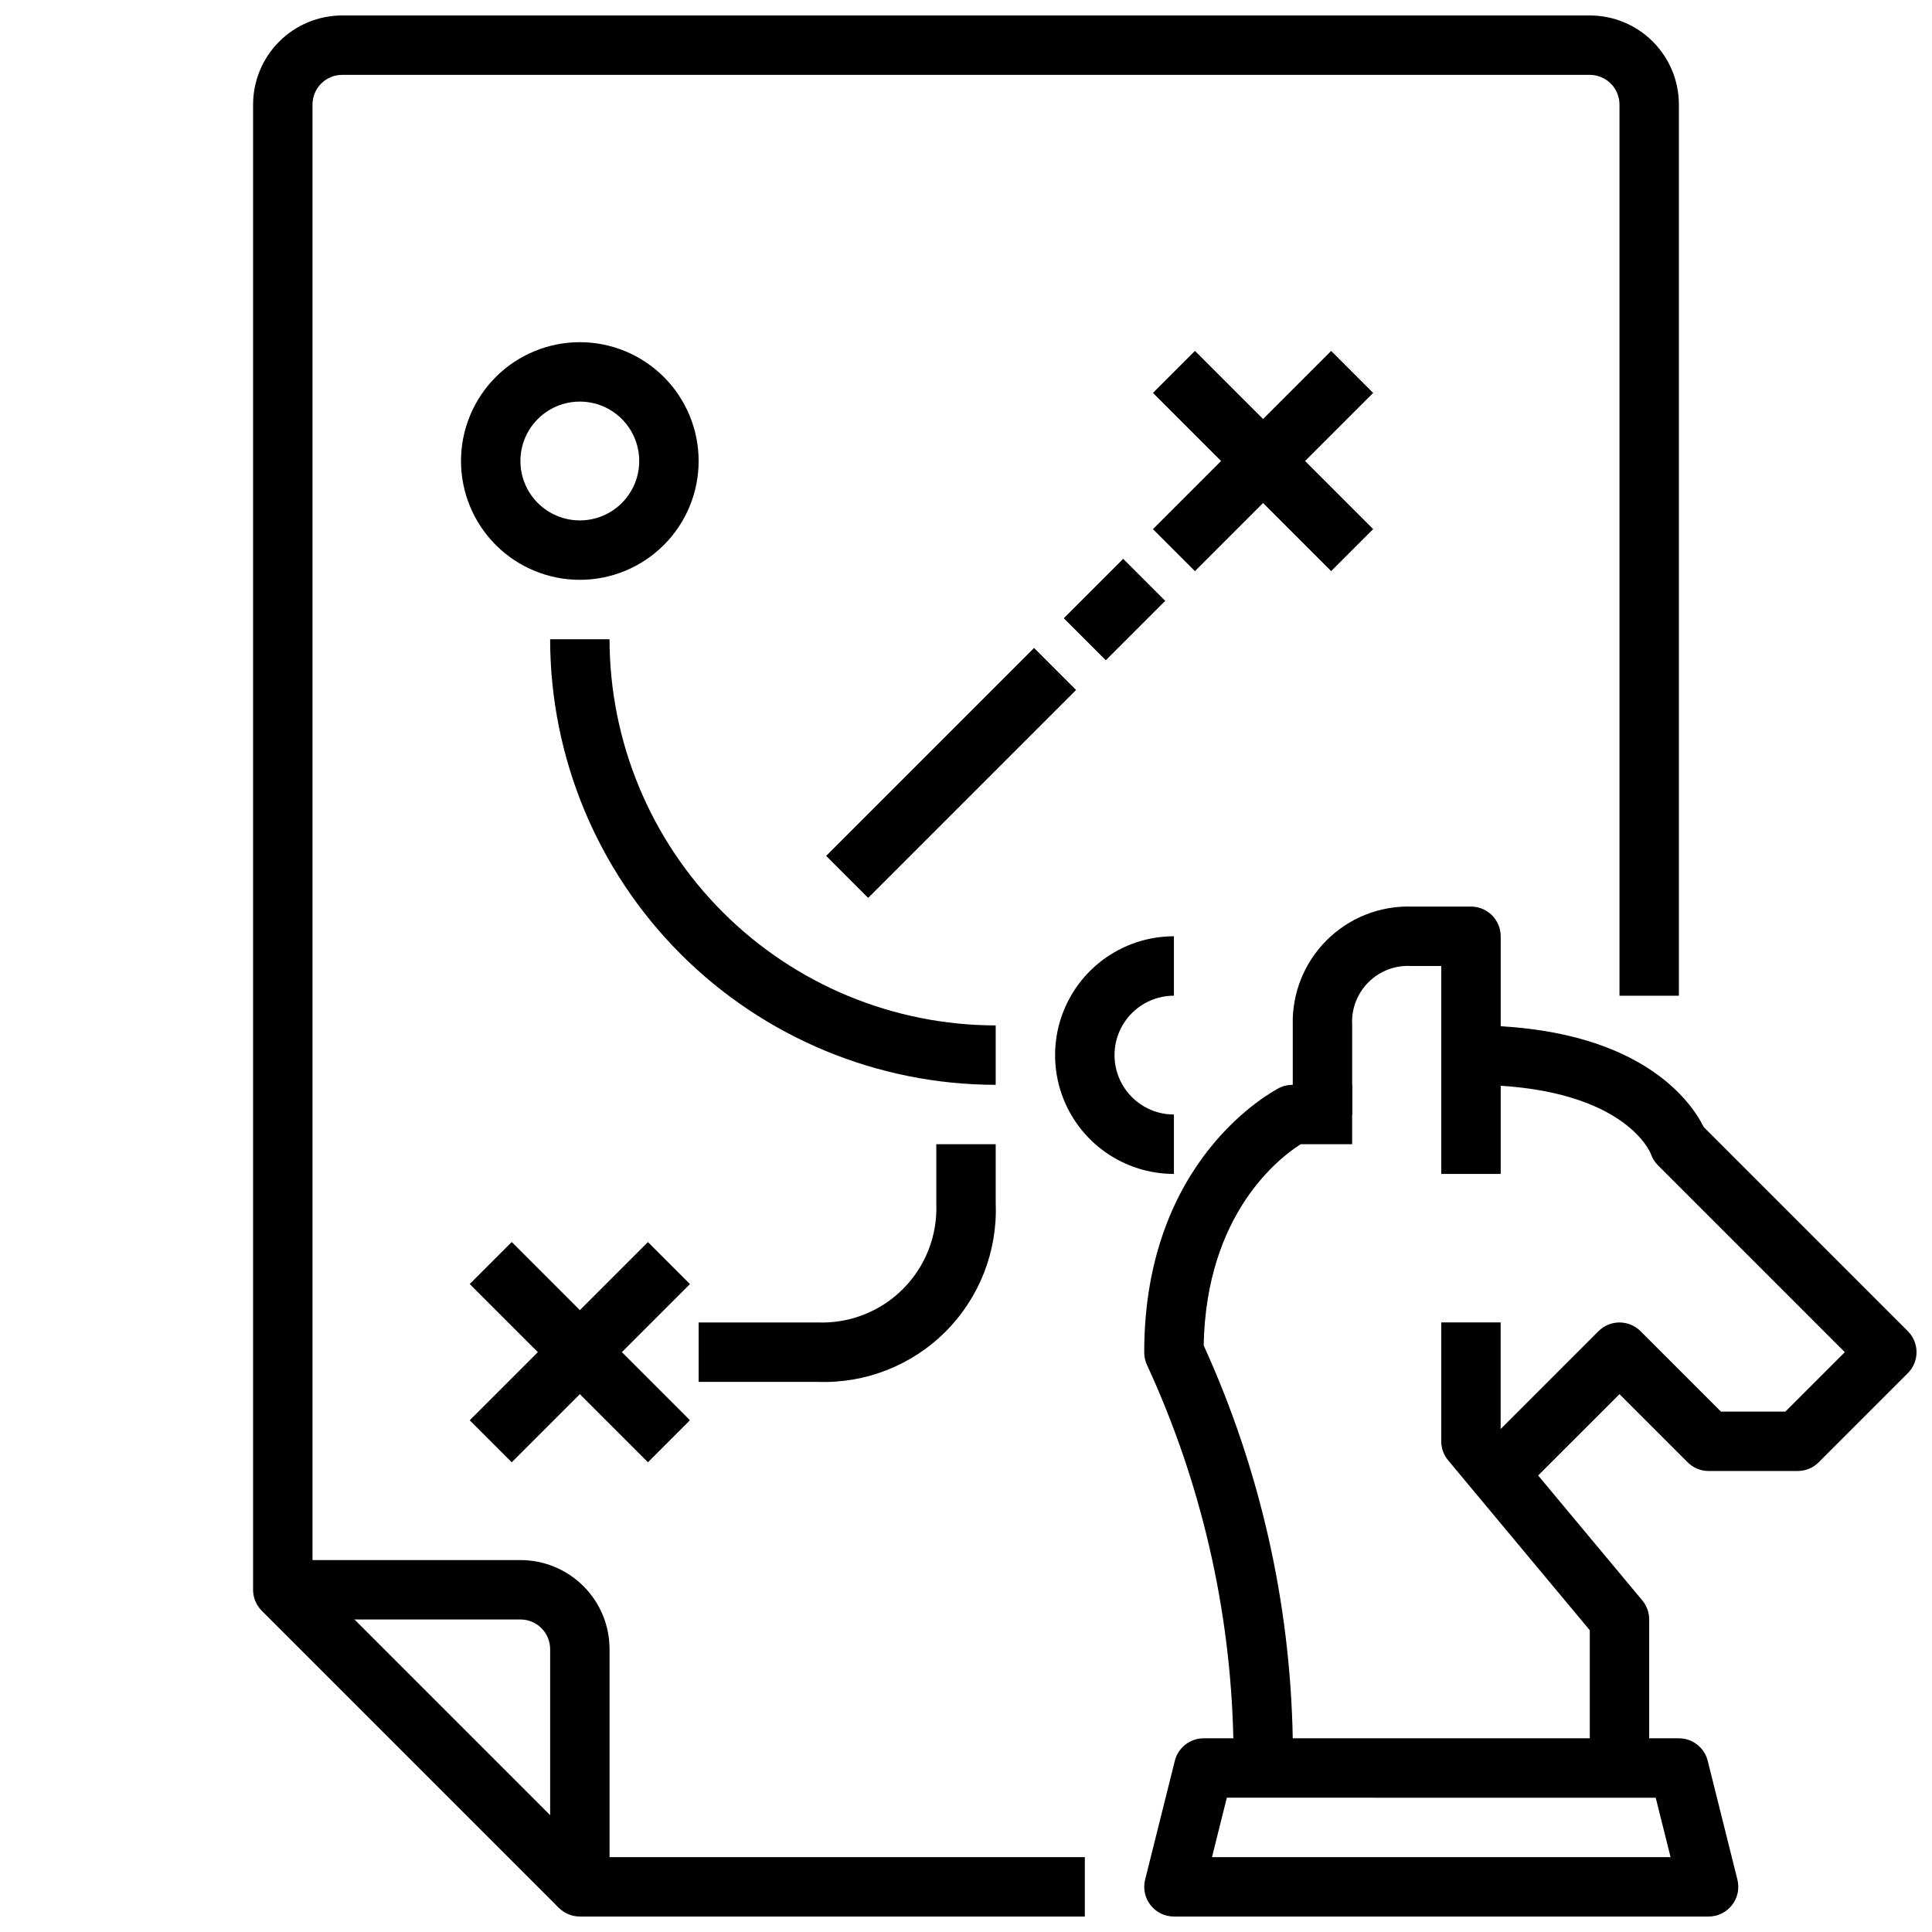
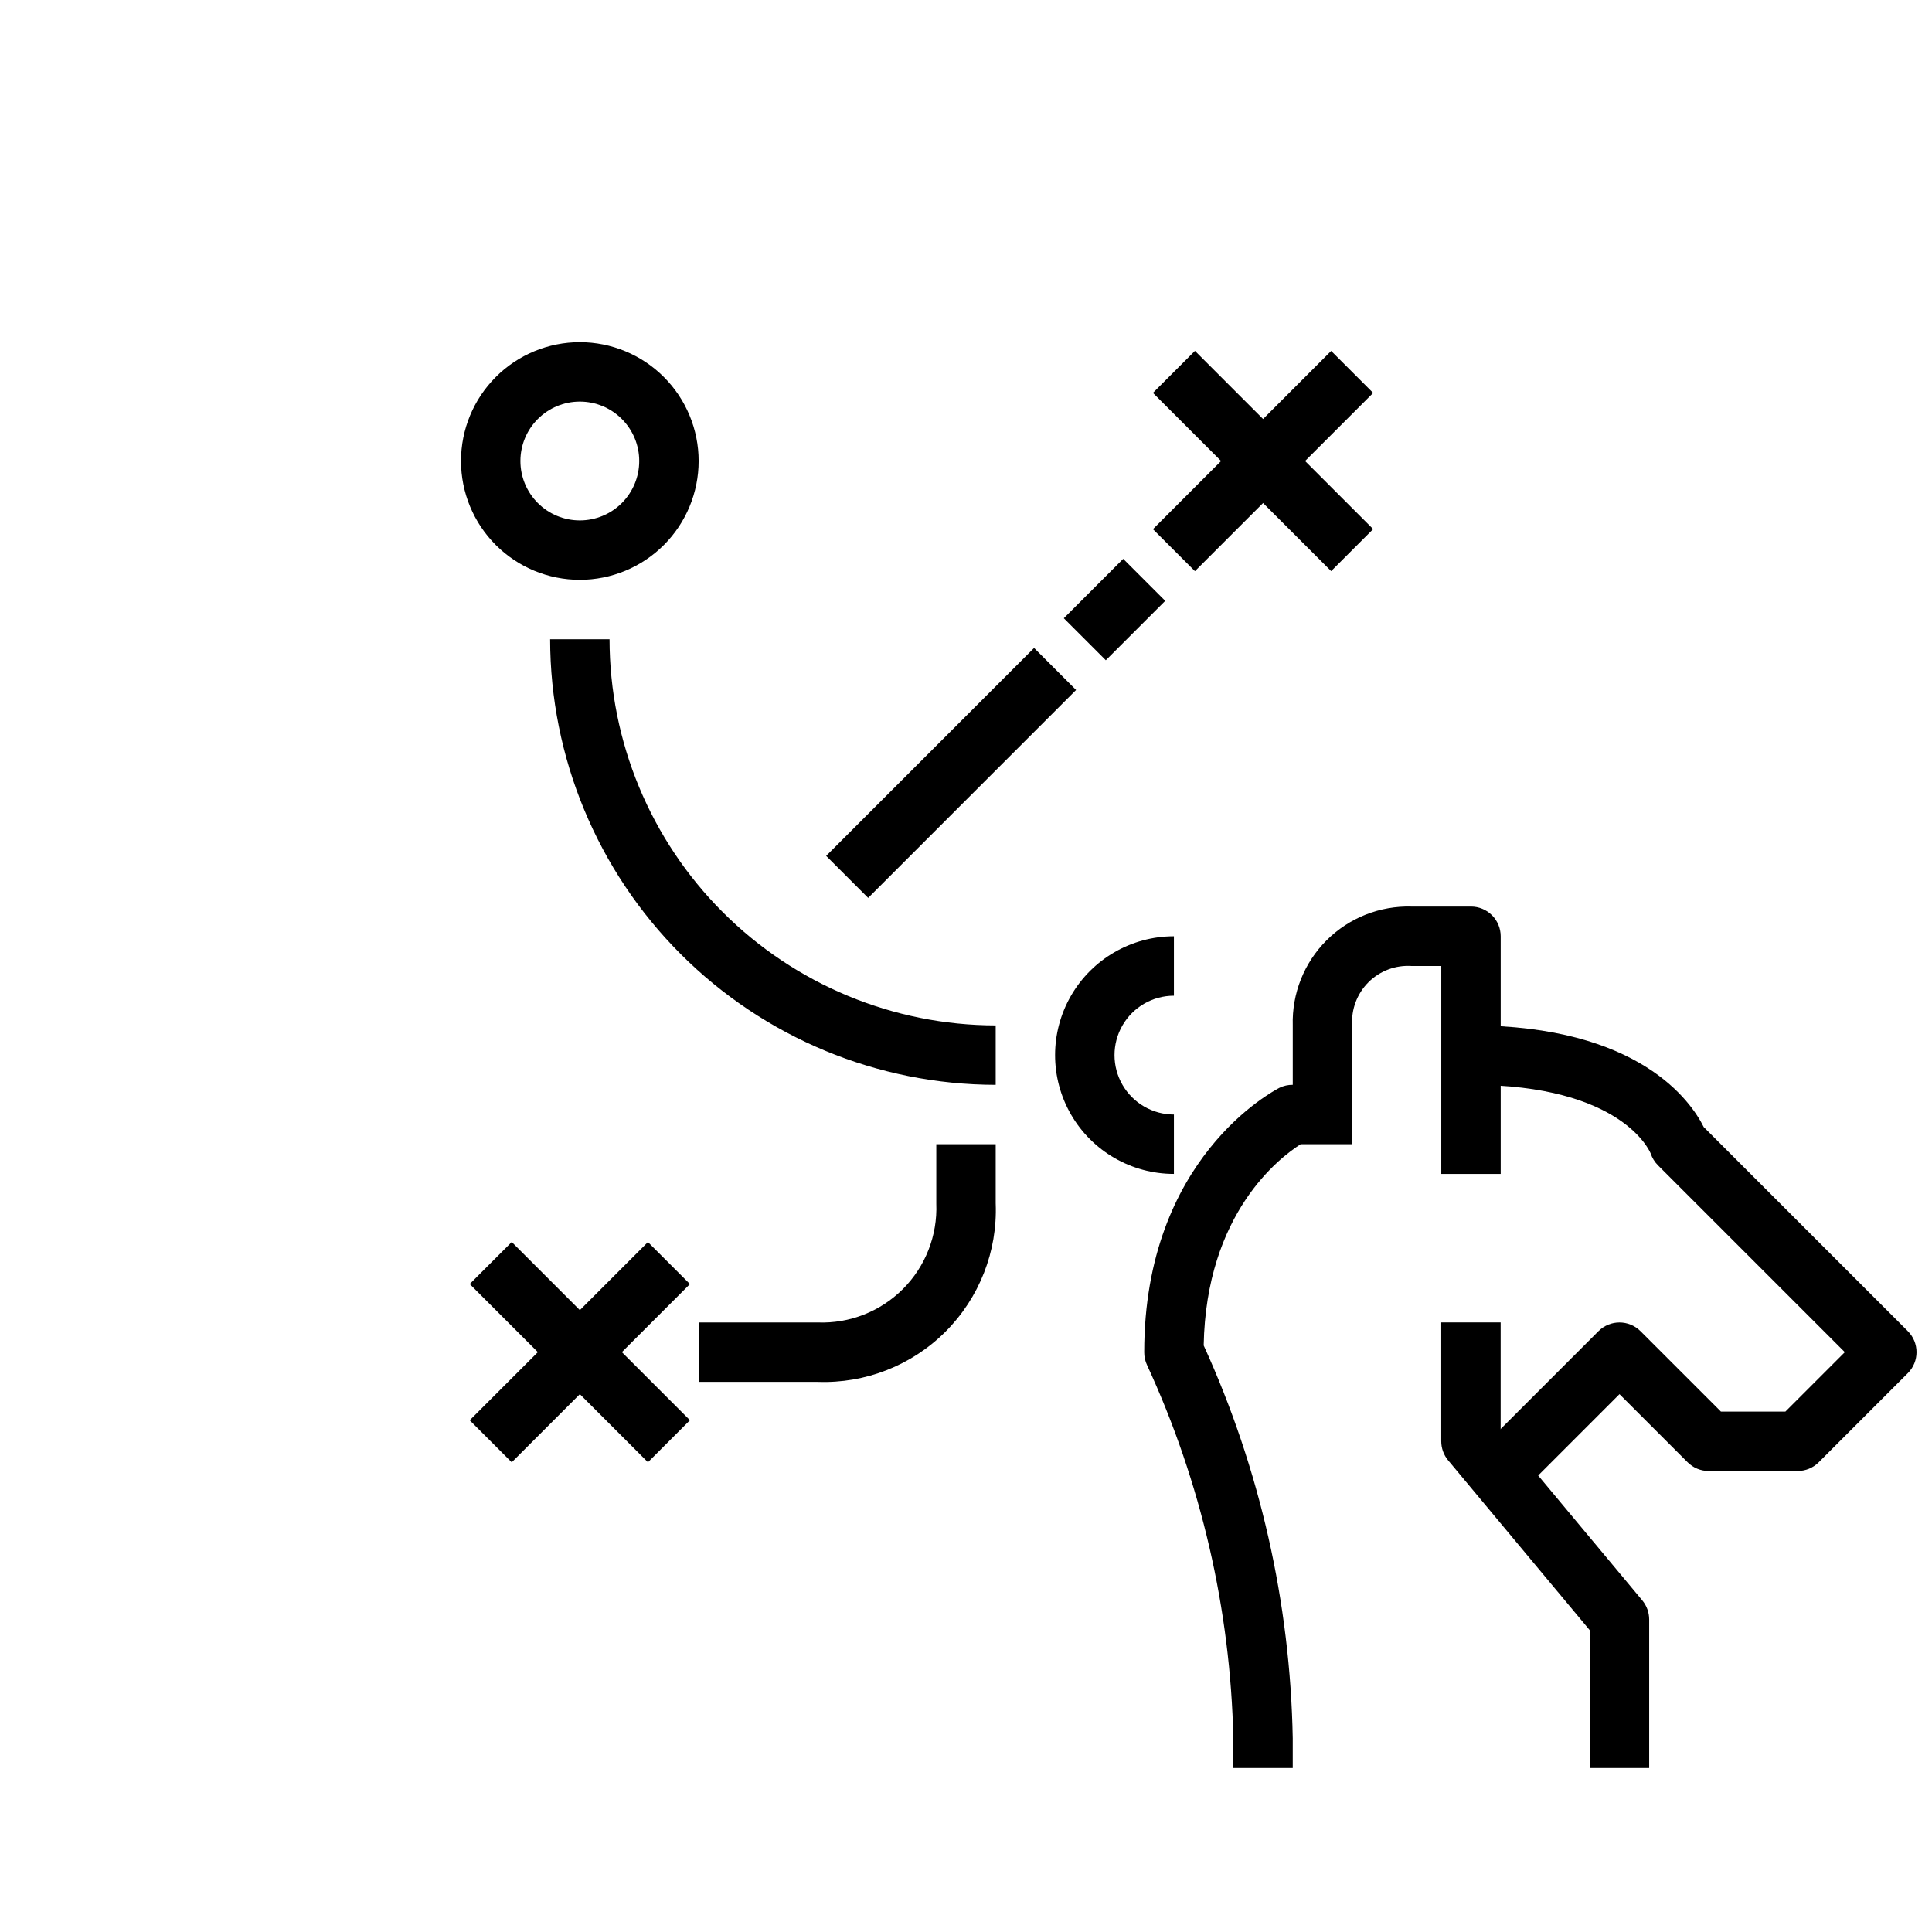
<svg xmlns="http://www.w3.org/2000/svg" width="800px" height="800px" version="1.1" viewBox="144 144 512 512">
  <defs>
    <clipPath id="d">
      <path d="m533 415h118.9v125h-118.9z" />
    </clipPath>
    <clipPath id="c">
-       <path d="m447 604h158v47.902h-158z" />
-     </clipPath>
+       </clipPath>
    <clipPath id="b">
      <path d="m211 148.09h378v501.91h-378z" />
    </clipPath>
    <clipPath id="a">
-       <path d="m218 557h214v94.902h-214z" />
-     </clipPath>
+       </clipPath>
  </defs>
  <path d="m581.05 612.54h-15.742v-36.512l-37.543-45.035c-1.176-1.418-1.816-3.203-1.82-5.047v-31.488h15.742v28.637l37.543 45.035 0.004 0.004c1.172 1.418 1.816 3.203 1.816 5.047z" />
  <g clip-path="url(#d)">
    <path d="m547.26 539.39-11.133-11.133 31.488-31.488v0.004c3.074-3.074 8.059-3.074 11.133 0l21.309 21.309h17.098l15.742-15.742-49.539-49.539h0.004c-0.863-0.867-1.516-1.918-1.898-3.078-0.246-0.574-7.566-18.23-47.641-18.23v-15.746c44.648 0 58.379 20.262 61.684 26.938l54.09 54.09c3.07 3.074 3.07 8.059 0 11.129l-23.617 23.617c-1.477 1.477-3.477 2.309-5.566 2.309h-23.613c-2.09 0-4.09-0.832-5.566-2.309l-18.051-18.051z" />
  </g>
  <path d="m541.7 455.1h-15.746v-55.102h-7.871c-4.254-0.273-8.418 1.297-11.434 4.309-3.012 3.016-4.582 7.18-4.309 11.434v23.617h-15.746v-23.617c-0.246-8.426 2.992-16.578 8.953-22.535 5.957-5.961 14.113-9.199 22.535-8.953h15.746c2.086 0 4.09 0.828 5.566 2.305 1.477 1.477 2.305 3.481 2.305 5.566z" />
  <path d="m486.59 612.54h-15.742v-7.871c-0.758-34.156-8.527-67.793-22.828-98.816-0.531-1.098-0.801-2.301-0.789-3.519 0-51.508 34.379-69.273 35.84-70.062 1.098-0.531 2.301-0.801 3.519-0.785h15.742v15.742h-13.641c-5.512 3.496-25.066 18.277-25.703 53.34h0.004c14.91 32.719 22.941 68.152 23.598 104.1z" />
  <g clip-path="url(#c)">
-     <path d="m596.8 651.9h-141.7c-2.422 0-4.711-1.117-6.199-3.027-1.492-1.906-2.023-4.398-1.434-6.75l7.871-31.488c0.875-3.504 4.023-5.965 7.637-5.965h125.95c3.613 0 6.762 2.461 7.637 5.965l7.871 31.488c0.586 2.352 0.059 4.844-1.434 6.75-1.492 1.91-3.777 3.027-6.199 3.027zm-131.61-15.742h121.53l-3.938-15.742-113.66-0.004z" />
-   </g>
+     </g>
  <g clip-path="url(#b)">
-     <path d="m292.1 649.6-78.723-78.723c-1.477-1.473-2.305-3.477-2.305-5.562v-393.6c0-6.266 2.488-12.27 6.918-16.699 4.426-4.43 10.434-6.918 16.699-6.918h330.62c6.262 0 12.27 2.488 16.699 6.918 4.426 4.43 6.914 10.434 6.914 16.699v236.16h-15.742v-236.16c0-2.09-0.828-4.09-2.305-5.566-1.477-1.477-3.481-2.309-5.566-2.309h-330.62c-4.348 0-7.875 3.527-7.875 7.875v390.34l76.414 76.414z" />
-   </g>
+     </g>
  <g clip-path="url(#a)">
    <path d="m431.49 651.9h-133.82c-4.348 0-7.875-3.523-7.875-7.871v-62.977c0-2.086-0.828-4.09-2.305-5.566-1.477-1.477-3.477-2.305-5.566-2.305h-62.977v-15.746h62.977c6.262 0 12.27 2.488 16.699 6.918 4.43 4.43 6.918 10.438 6.918 16.699v55.105h125.95z" />
  </g>
  <path d="m297.66 297.66c-8.352 0-16.363-3.32-22.266-9.223-5.906-5.906-9.223-13.918-9.223-22.266 0-8.352 3.316-16.363 9.223-22.266 5.902-5.906 13.914-9.223 22.266-9.223 8.348 0 16.359 3.316 22.262 9.223 5.906 5.902 9.223 13.914 9.223 22.266 0 8.348-3.316 16.359-9.223 22.266-5.902 5.902-13.914 9.223-22.262 9.223zm0-47.23v-0.004c-4.176 0-8.184 1.66-11.133 4.613-2.953 2.949-4.613 6.957-4.613 11.133s1.66 8.18 4.613 11.133c2.949 2.949 6.957 4.609 11.133 4.609 4.172 0 8.18-1.66 11.133-4.609 2.949-2.953 4.609-6.957 4.609-11.133s-1.66-8.184-4.609-11.133c-2.953-2.953-6.961-4.613-11.133-4.613z" />
  <path d="m455.1 455.1c-11.25 0-21.645-6-27.27-15.742s-5.625-21.746 0-31.488c5.625-9.742 16.02-15.746 27.27-15.746v15.746c-5.625 0-10.82 3-13.633 7.871-2.812 4.871-2.812 10.875 0 15.746 2.812 4.871 8.008 7.871 13.633 7.871z" />
  <path d="m407.87 431.49c-31.305-0.035-61.32-12.488-83.457-34.625-22.137-22.137-34.59-52.152-34.625-83.457h15.746c0.031 27.133 10.82 53.145 30.008 72.328 19.184 19.184 45.195 29.977 72.328 30.008z" />
  <path d="m449.54 284.23 47.23-47.23 11.133 11.133-47.23 47.23z" />
  <path d="m449.54 248.12 11.133-11.133 47.23 47.23-11.133 11.133z" />
  <path d="m268.48 520.39 47.23-47.23 11.133 11.133-47.23 47.23z" />
  <path d="m268.48 484.28 11.133-11.133 47.23 47.23-11.133 11.133z" />
  <path d="m362.94 370.82 55.102-55.102 11.133 11.133-55.102 55.102z" />
  <path d="m425.92 307.84 15.742-15.742 11.133 11.133-15.742 15.742z" />
-   <path d="m360.64 510.21h-31.488v-15.746h31.488c8.453 0.34 16.656-2.871 22.637-8.852 5.981-5.981 9.188-14.184 8.852-22.633v-15.746h15.742v15.742l0.004 0.004c0.48 12.664-4.344 24.961-13.305 33.926-8.965 8.965-21.262 13.785-33.93 13.305z" />
+   <path d="m360.64 510.21h-31.488v-15.746h31.488c8.453 0.34 16.656-2.871 22.637-8.852 5.981-5.981 9.188-14.184 8.852-22.633v-15.746h15.742v15.742l0.004 0.004c0.48 12.664-4.344 24.961-13.305 33.926-8.965 8.965-21.262 13.785-33.93 13.305" />
</svg>